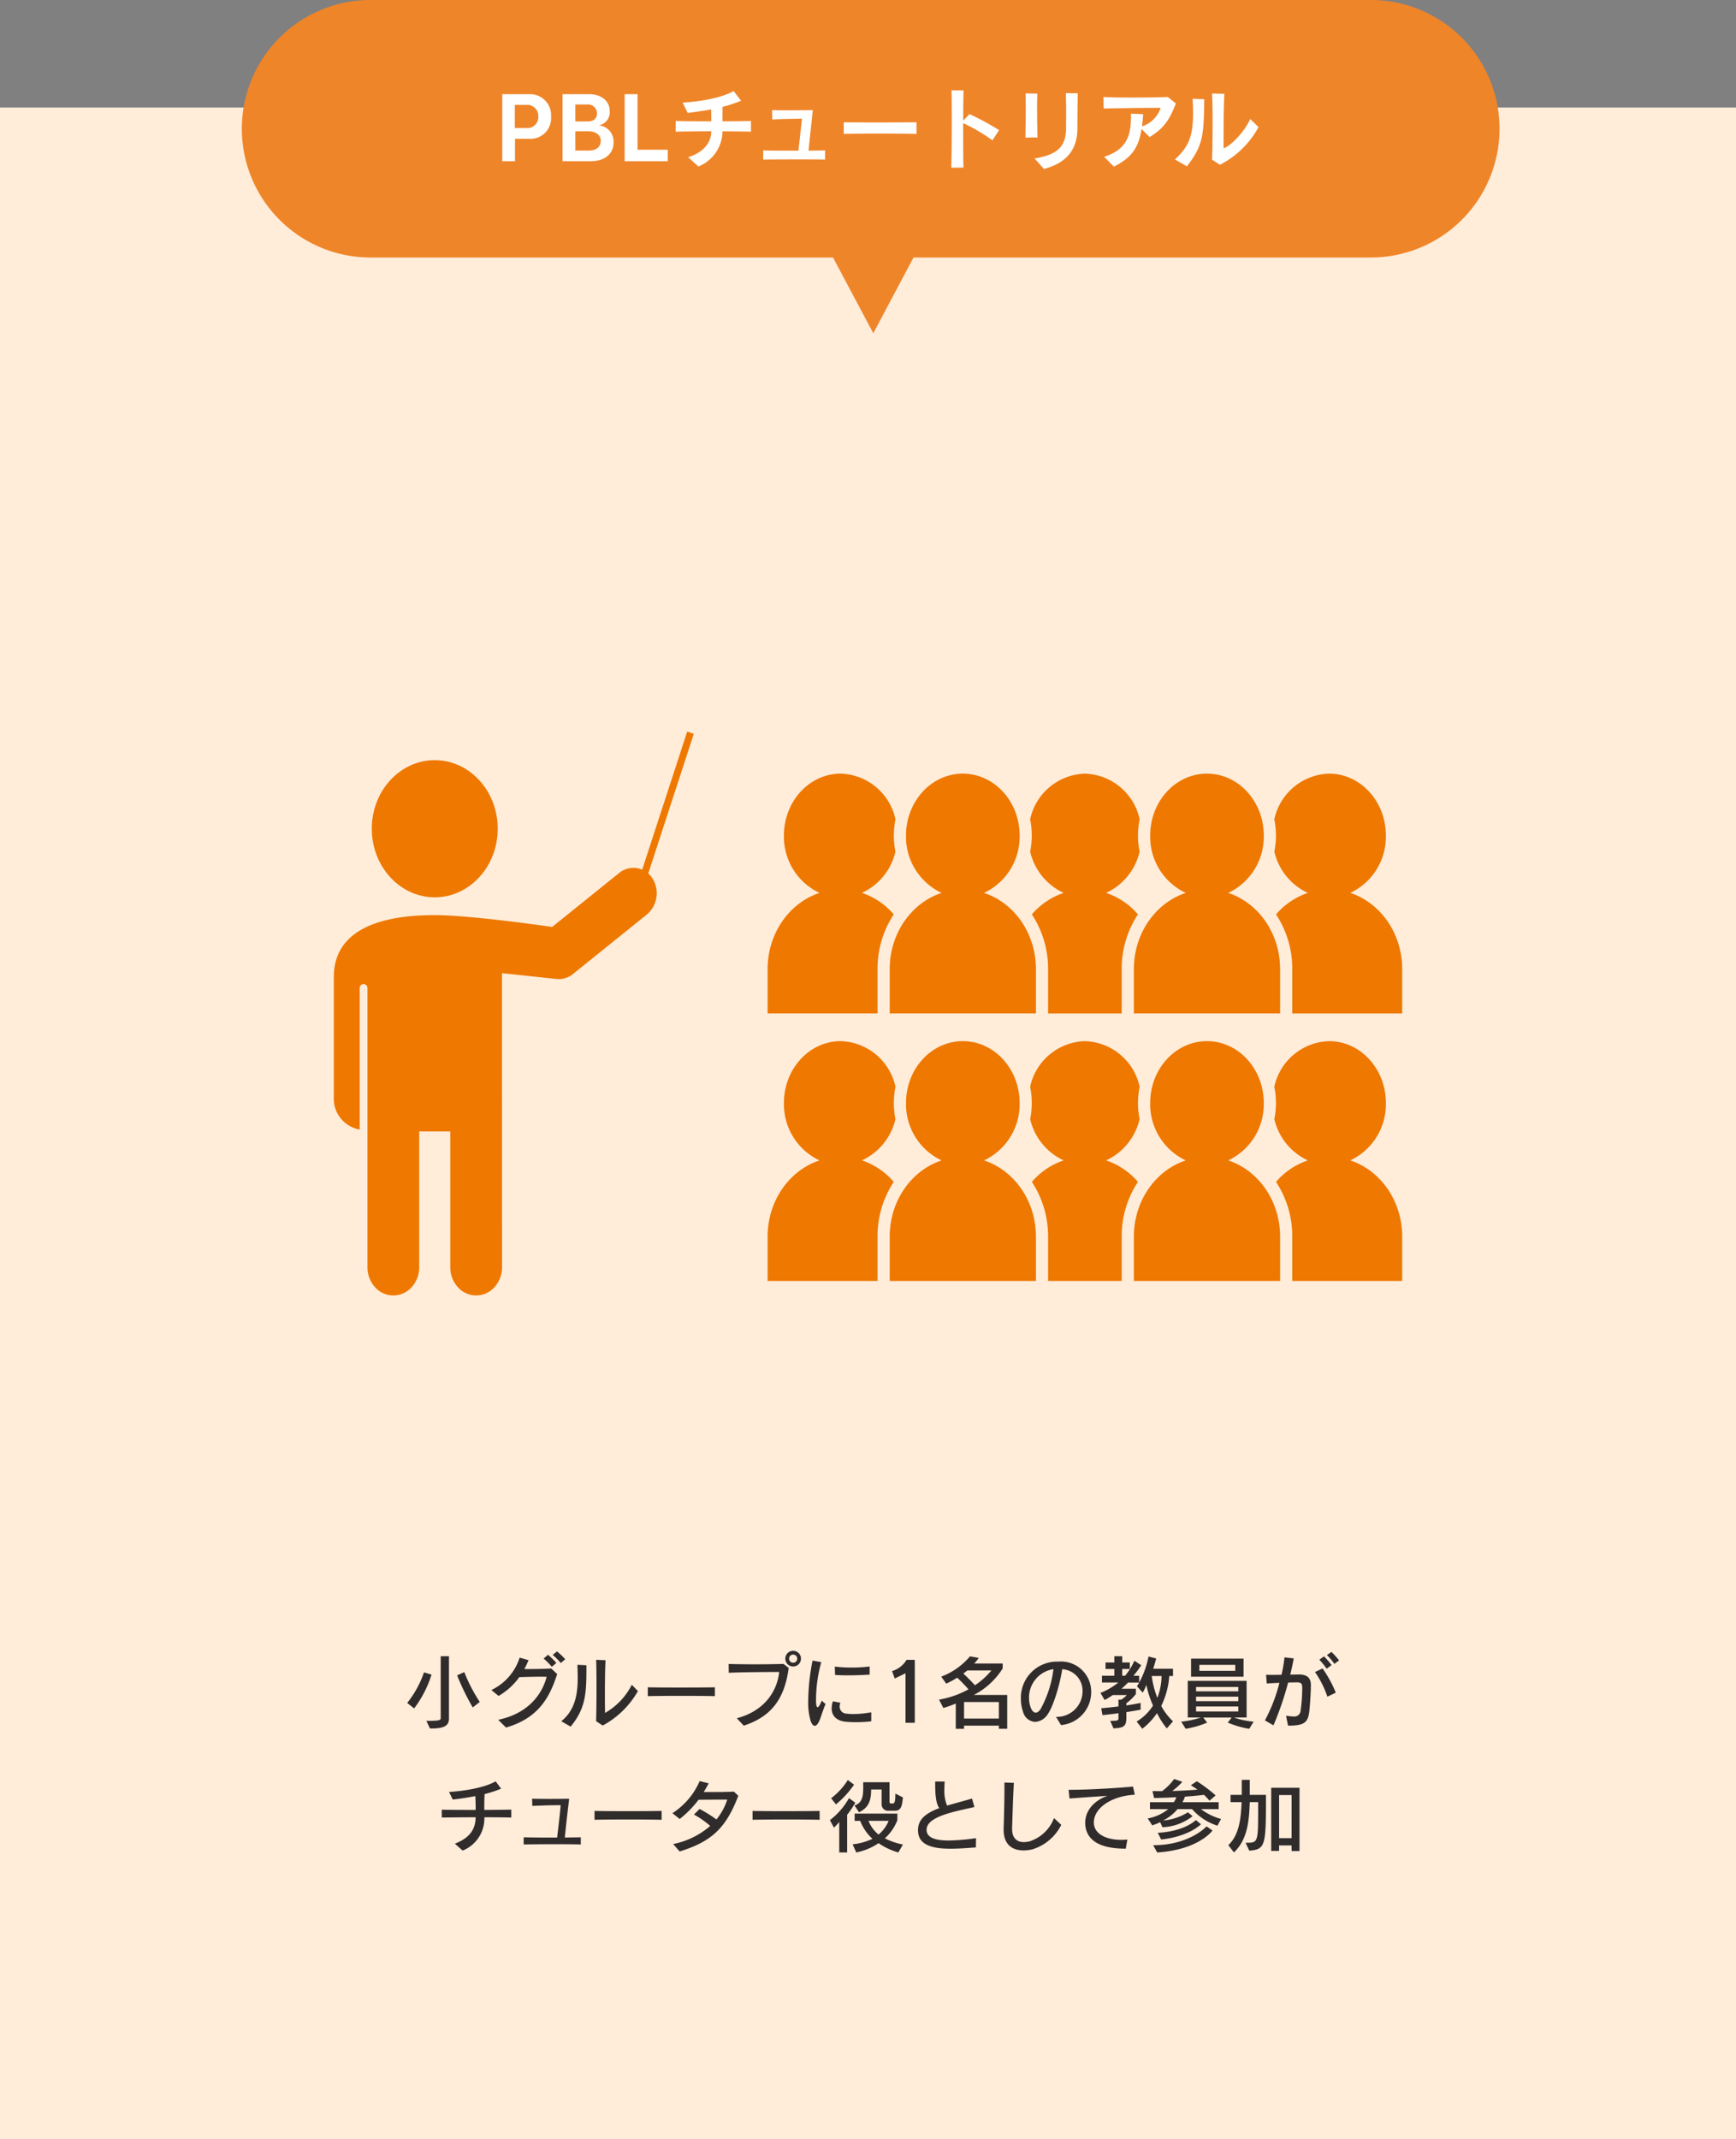
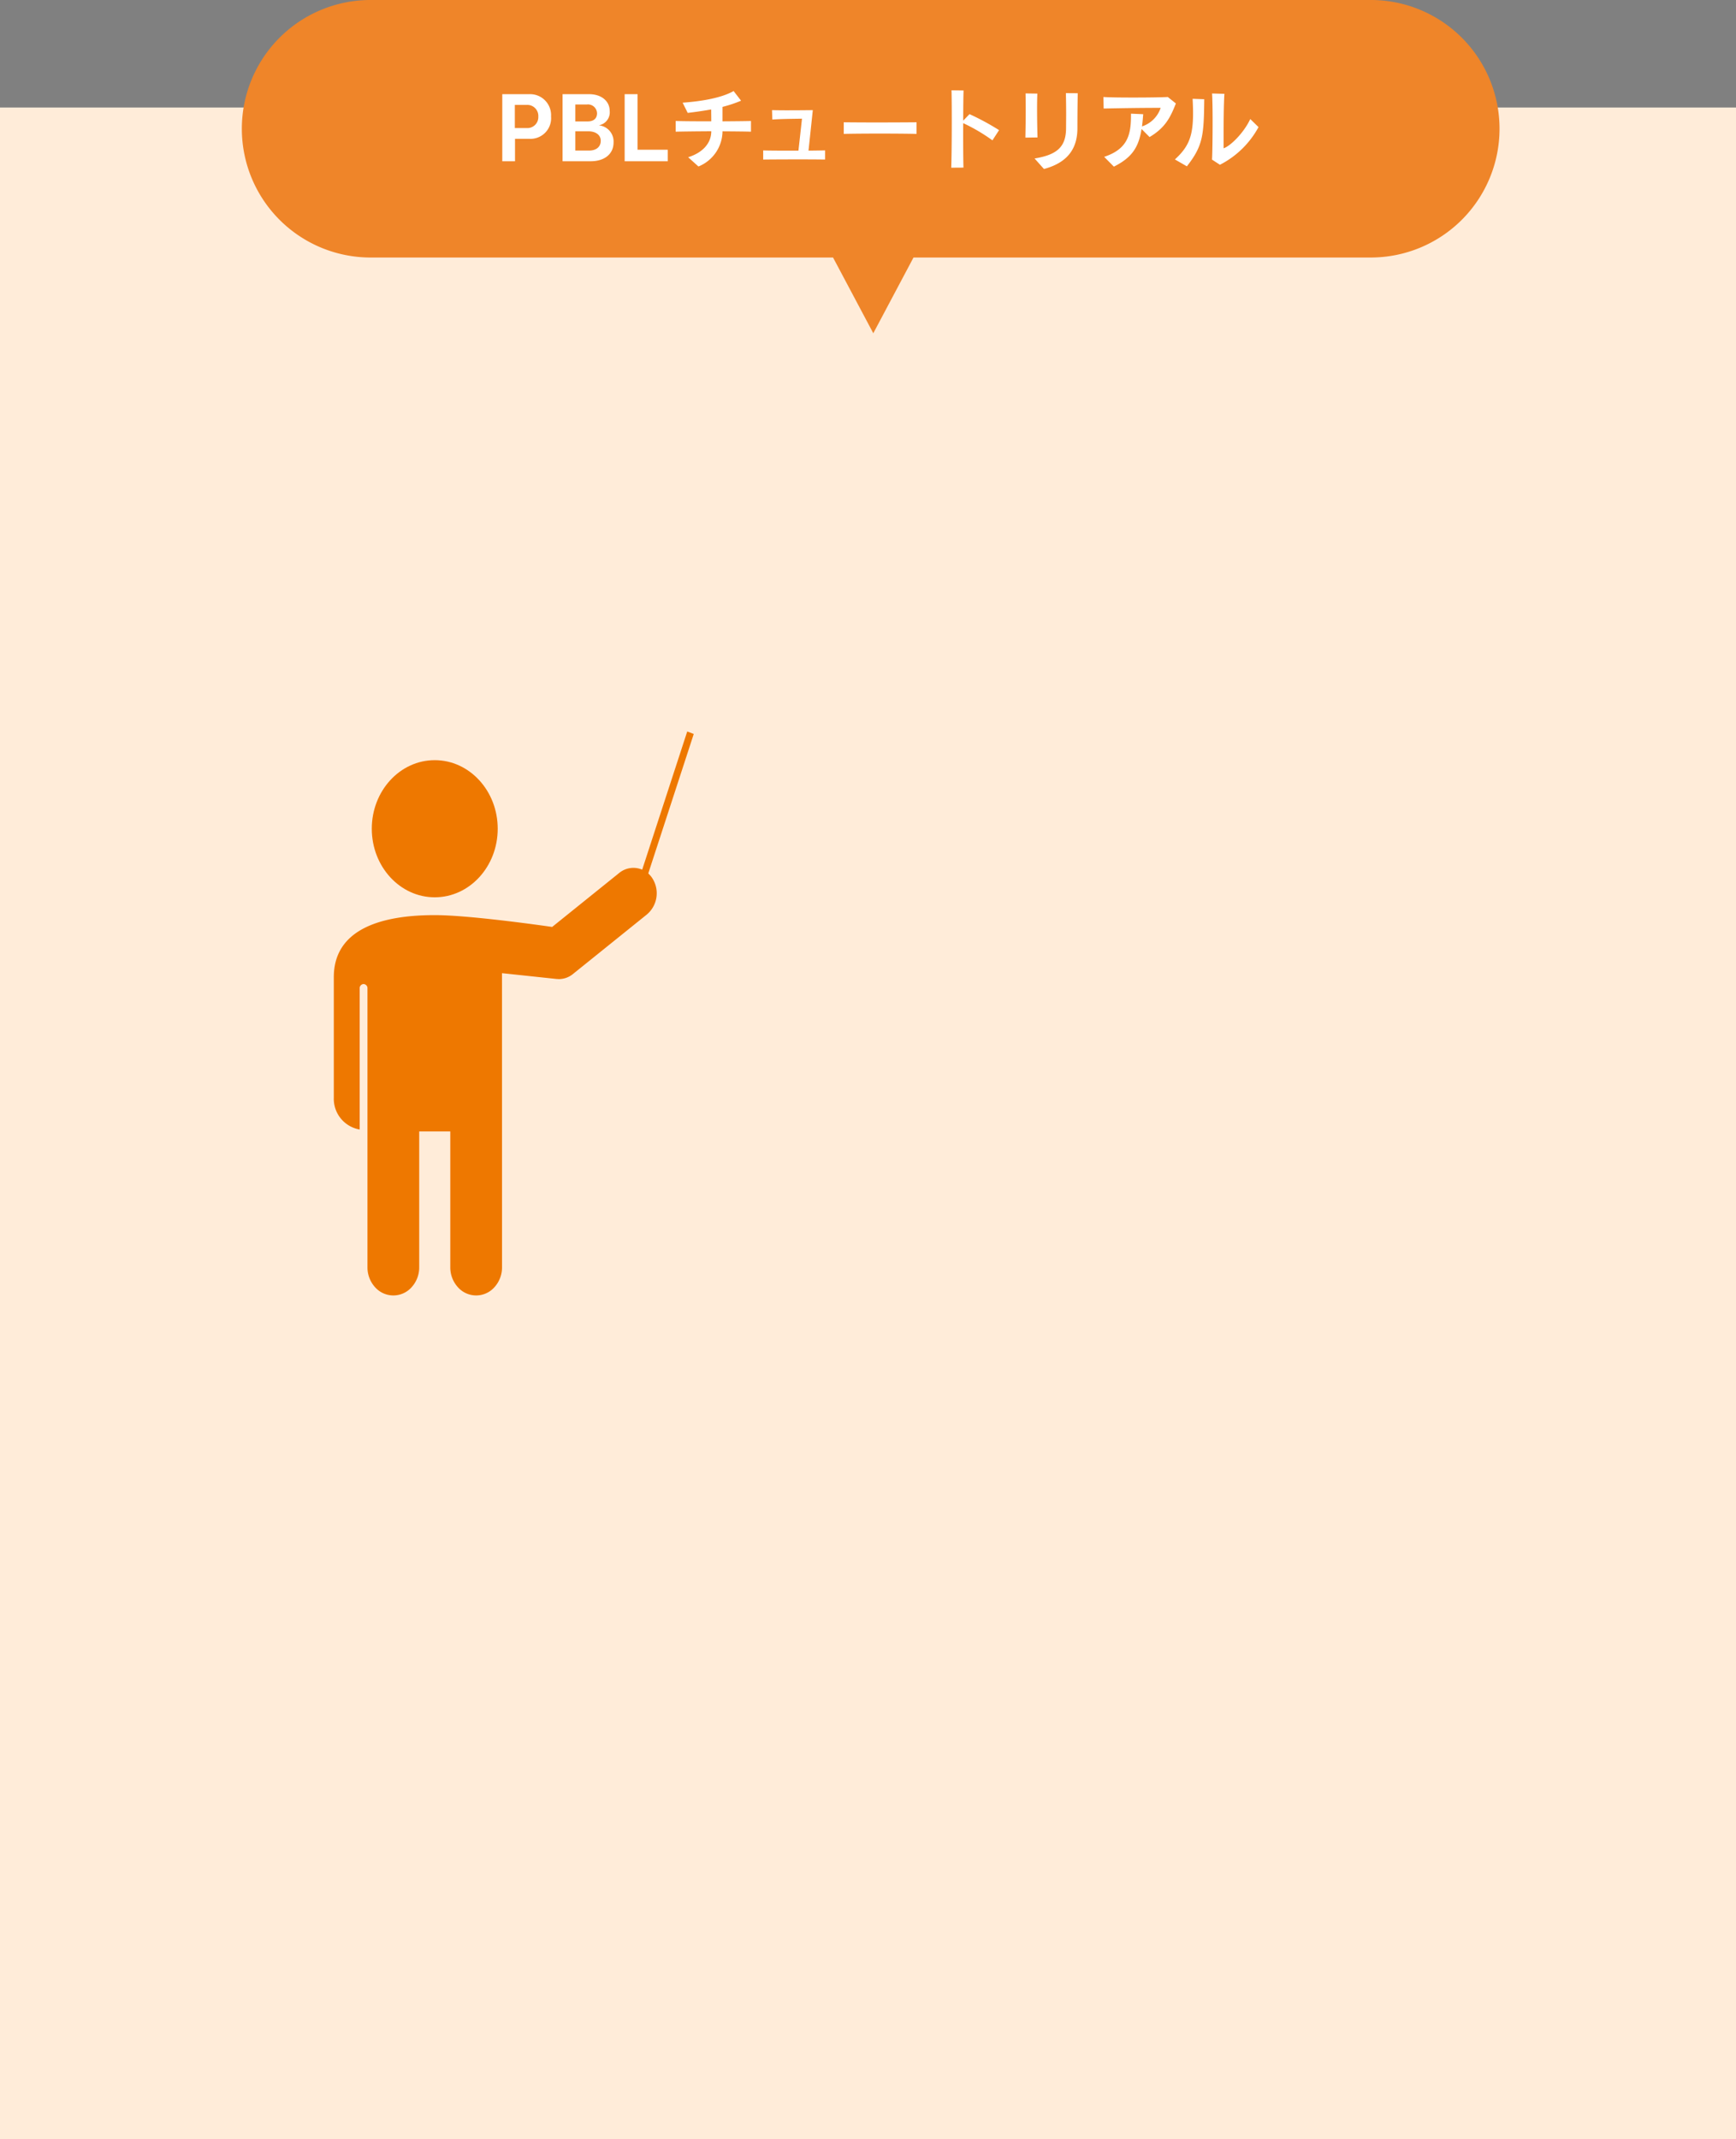
<svg xmlns="http://www.w3.org/2000/svg" width="323" height="398" viewBox="0 0 323 398">
  <rect x="0" y="0" width="323" height="398" fill="#808080" stroke="none" />
  <defs>
    <clipPath id="clip-path">
-       <rect id="長方形_10948" data-name="長方形 10948" width="118.07" height="44.612" fill="#ee7800" />
-     </clipPath>
+       </clipPath>
  </defs>
  <g id="グループ_8219" data-name="グループ 8219" transform="translate(-280 -6118)">
    <path id="パス_13278" data-name="パス 13278" d="M0,0H323V378H0Z" transform="translate(280 6138)" fill="#ffecd9" />
    <g id="グループ_7839" data-name="グループ 7839" transform="translate(342.108 6254.082)">
      <g id="グループ_7838" data-name="グループ 7838" transform="translate(0 0)">
        <g id="グループ_7842" data-name="グループ 7842">
          <path id="パス_5104" data-name="パス 5104" d="M23.332,45.479l-1.207-.468,9.17-28.125,1.21.468Z" transform="translate(34.465 -16.886)" fill="#ee7800" />
          <path id="パス_5105" data-name="パス 5105" d="M59.417,29a4.172,4.172,0,0,0-6.295-1.261L40.625,37.8S25.6,35.6,18.782,35.6C8.292,35.6,0,38.478,0,47.154V69.572a5.8,5.8,0,0,0,4.814,5.914V49.213a.759.759,0,0,1,.724-.79.76.76,0,0,1,.726.79v51.9a5.474,5.474,0,0,0,1.409,3.706,4.543,4.543,0,0,0,6.809,0,5.474,5.474,0,0,0,1.409-3.706V75.849h5.781v25.263a5.474,5.474,0,0,0,1.409,3.706,4.543,4.543,0,0,0,6.809,0,5.474,5.474,0,0,0,1.409-3.706L31.292,46.4l10.159,1.079.425.023a4.152,4.152,0,0,0,2.606-.934l13.73-11.057A5.162,5.162,0,0,0,59.417,29" transform="translate(0 -1.435)" fill="#ee7800" />
          <path id="パス_5106" data-name="パス 5106" d="M14.478,44.487c6.469,0,11.715-5.711,11.715-12.755S20.946,18.973,14.478,18.973,2.763,24.684,2.763,31.731,8.009,44.487,14.478,44.487" transform="translate(4.304 -13.636)" fill="#ee7800" />
        </g>
      </g>
    </g>
-     <path id="パス_13282" data-name="パス 13282" d="M-72.735-3.87a30.3,30.3,0,0,1-2.88-5.55l-1.335.6a45.247,45.247,0,0,0,2.91,5.97Zm-8.97-5.085-1.41-.42a18.7,18.7,0,0,1-3.12,5.685l1.29,1.02A20.774,20.774,0,0,0-81.705-8.955Zm3.24,8.175v-11.6H-80V-.855c0,.42-.42.5-2.67.5L-82,1.065h.135C-79.53,1.065-78.465.66-78.465-.78Zm21.63-11.04a14.1,14.1,0,0,0-1.53-1.455l-.8.645a14.439,14.439,0,0,1,1.515,1.515Zm-1.65.69a14.735,14.735,0,0,0-1.545-1.515l-.825.69a14.863,14.863,0,0,1,1.53,1.545Zm.15,2.07-1.1-1.035c-1.26.075-2.835.105-4.23.105h-.78a14.973,14.973,0,0,0,.78-1.65l-1.65-.48a10.035,10.035,0,0,1-5.265,6.03l1.35,1.1a12.465,12.465,0,0,0,3.855-3.5c1.2-.03,2.61-.075,3.87-.075.435,0,.84,0,1.215.015-.96,3.69-3.855,6.93-9.015,8l1.455,1.44C-62.055-.8-59.82-4.38-58.335-9.06Zm15.03,3.165-1.14-1.17a12.588,12.588,0,0,1-4.98,5.235c-.015-.72-.03-1.965-.03-3.4,0-2.175.03-4.755.12-6.405l-1.74-.075c.045,1.425.06,3.3.06,5.265,0,2.1-.015,4.305-.075,6.15l1.23.81A16.623,16.623,0,0,0-43.305-5.895Zm-9.585-4.8-1.68-.09c.03.78.06,1.575.06,2.355,0,3.015-.435,6.045-3.06,8.145L-55.83.72C-52.89-2.835-52.89-5.76-52.89-10.7Zm23.9,5.745V-6.6c-1.05.03-3.885.045-6.66.045-2.415,0-4.755-.015-5.82-.045v1.65C-38.73-5.025-31.635-5.025-28.995-4.95Zm16.02-6.975A1.447,1.447,0,0,0-14.43-13.38a1.447,1.447,0,0,0-1.455,1.455A1.447,1.447,0,0,0-14.43-10.47,1.447,1.447,0,0,0-12.975-11.925Zm-2.28,1.725-.975-.75c-1.5.045-3.345.075-5.22.075-1.725,0-3.45-.03-4.98-.06l.015,1.635c2.16-.105,7.14-.15,9.39-.15-.4,3.75-2.9,7.305-7.89,8.61l1.29,1.38C-18.51-1.14-16.035-4.38-15.255-10.2Zm1.575-1.725a.725.725,0,0,1-.75.75.725.725,0,0,1-.75-.75.725.725,0,0,1,.75-.75A.725.725,0,0,1-13.68-11.925ZM-.195-8.955V-10.47a25.517,25.517,0,0,1-3.39.195,22.553,22.553,0,0,1-3.09-.18L-6.63-8.9c.78.06,1.6.075,2.445.075C-2.88-8.82-1.515-8.88-.195-8.955ZM-8.4-3.48l-.7-.63C-9.48-3.2-9.72-2.895-9.87-2.895s-.24-.27-.27-.555a6.575,6.575,0,0,1-.03-.87,26.305,26.305,0,0,1,.975-6.96l-1.62-.285a40.037,40.037,0,0,0-.81,7.5,11.79,11.79,0,0,0,.465,3.75c.21.585.48.885.75.885.225,0,.465-.2.69-.6C-9.3-.78-8.985-2.13-8.4-3.48ZM.105-.27V-1.95a18.9,18.9,0,0,1-3.375.33A9.654,9.654,0,0,1-4.5-1.7a1.293,1.293,0,0,1-1.275-1.29,1.878,1.878,0,0,1,.15-.72l-1.41-.285A4.43,4.43,0,0,0-7.26-2.67c0,1.41.945,2.3,2.565,2.475a19.162,19.162,0,0,0,1.95.09A25.306,25.306,0,0,0,.105-.27Zm8.1.27V-11.7H6.675a4.7,4.7,0,0,1-2.7,2.085l.5,1.38L6.48-9.2V0ZM25.4,1.125v-6.3h-6.21a13.791,13.791,0,0,0,5.37-4.935v-.915h-5.3a7.691,7.691,0,0,0,.84-1.035l-1.62-.3a12.951,12.951,0,0,1-5.355,3.78l.93,1.3a15.3,15.3,0,0,0,2.04-1.11,29.377,29.377,0,0,1,2.1,2.175A17.476,17.476,0,0,1,12.72-4.3l.8,1.545a18.941,18.941,0,0,0,2.31-.825v4.71H17.37V.54h6.48v.585Zm-2.94-10.86a13.805,13.805,0,0,1-3.06,2.76c-.465-.51-1.26-1.35-2.16-2.175.225-.18.525-.39.75-.585ZM23.85-.78H17.37V-3.855h6.48Zm17.175-4.9a5.611,5.611,0,0,0-6.015-5.7h-.285a6.729,6.729,0,0,0-6.78,6.96,7,7,0,0,0,.39,2.325,2.479,2.479,0,0,0,2.25,1.935,3.023,3.023,0,0,0,2.4-1.5c1.11-1.65,2.25-5.67,2.655-8.3a4.006,4.006,0,0,1,3.78,4.1A4.773,4.773,0,0,1,34.485-1.1l.93,1.53A6.149,6.149,0,0,0,41.025-5.685Zm-7.02-4.29a20.717,20.717,0,0,1-2.385,7.41c-.3.45-.615.675-.915.675-.345,0-.675-.3-.9-.87a5.021,5.021,0,0,1-.345-1.83A5.344,5.344,0,0,1,34.005-9.975ZM50.34-10.7l-1.275-.84a12.257,12.257,0,0,1-1.725,2.79H46.8v-1.26h1.41v-1.2H46.8v-1.17H45.33v1.17H43.695v1.2H45.33v1.26h-2.3v1.26H46.08A12.745,12.745,0,0,1,42.75-5.55l.78,1.32a13.7,13.7,0,0,0,1.515-.93h2.6A3.875,3.875,0,0,1,46.6-4.3H46.1v1.26c-.96.135-2.115.24-3.21.345l.24,1.275c1.005-.105,2.085-.225,2.97-.36V-.9c0,.48-.06.54-1.53.54l.6,1.4c1.845-.075,2.4-.33,2.4-1.965V-1.98c1.35-.21,2.655-.45,2.655-.45V-3.69s-1.245.255-2.655.465v-.4a9.6,9.6,0,0,0,1.77-1.71v-.99H46.65a14.775,14.775,0,0,0,1.23-1.155h2.07v-1.26H48.885A18.837,18.837,0,0,0,50.34-10.7ZM56.25-.27a10.971,10.971,0,0,1-2.19-2.865A15.084,15.084,0,0,0,55.56-8.7h.69v-1.35H52.56c.36-1.1.555-1.905.555-1.905L51.69-12.33a16.265,16.265,0,0,1-2.145,5.55L50.61-5.61a7.186,7.186,0,0,0,.675-1.44A19.543,19.543,0,0,0,52.53-3.2a9.175,9.175,0,0,1-3.045,2.97l1.05,1.35a12.7,12.7,0,0,0,2.73-2.91A14.62,14.62,0,0,0,55.1,1.05ZM54.12-8.7a11.709,11.709,0,0,1-.78,4.065A17,17,0,0,1,52.29-8.7Zm15.255.135v-3.36H59.61v3.36ZM71.25-.2a15.349,15.349,0,0,1-3.675-.78h2.37v-6.81H58.995v6.81H61.44a17.49,17.49,0,0,1-3.66.78l.825,1.32A17.026,17.026,0,0,0,62.6-.03l-.72-.945h5.28l-.72.945a17.584,17.584,0,0,0,3.99,1.155ZM67.83-9.66H61.155v-1.11H67.83Zm.57,3.81H60.54v-.81H68.4Zm0,1.83H60.54v-.84H68.4Zm0,1.92H60.54v-.93H68.4Zm18.75-9.5a15.362,15.362,0,0,0-1.41-1.575l-.855.57a12.539,12.539,0,0,1,1.395,1.65Zm-1.395.87a14.551,14.551,0,0,0-1.41-1.62l-.87.615a15.919,15.919,0,0,1,1.365,1.68Zm.78,5.13a22.13,22.13,0,0,0-2.46-4.5l-1.41.66a18.064,18.064,0,0,1,2.31,4.59ZM81.9-7.035c0-1.5-.945-1.95-2.205-1.95h-.06c-.39.015-.945.015-1.575.03.27-1.08.5-2.115.645-3.015l-1.71-.2a27.2,27.2,0,0,1-.555,3.24c-.63.015-1.245.015-1.815.015-.4,0-.765,0-1.065-.015l.135,1.62c.705-.045,1.545-.09,2.355-.12a30.389,30.389,0,0,1-2.7,6.99L74.94.48a57.687,57.687,0,0,0,2.73-7.965c.735-.015,1.335-.03,1.635-.03.675,0,.96.135.99.915v.285A30.936,30.936,0,0,1,80-2.34,1.181,1.181,0,0,1,78.63-1.17a10.211,10.211,0,0,1-1.35-.135L77.655.54c2.85,0,3.69-.48,3.945-2.58C81.705-2.955,81.9-5.505,81.9-7.035ZM-66.87,17.63V16.16c-1.23.03-3.075.045-5.025.06,0-.96,0-1.95.06-2.955A21.167,21.167,0,0,0-68.76,12.26l-1.02-1.365c-1.845,1.08-5.295,1.755-8.67,1.98l.69,1.41c1.395-.15,2.85-.375,4.2-.645.045.8.06,1.47.06,2.055v.525c-2.4,0-4.77-.015-6.3-.045V17.63c1.53-.015,3.93-.045,6.3-.045-.03,2.1-.975,3.81-3.87,4.905l1.44,1.29a6.431,6.431,0,0,0,4.05-6.2C-69.9,17.585-68.055,17.6-66.87,17.63Zm12.93,5.01V21.305c-.735.015-1.785.03-2.97.045.165-1.74.51-4.8.81-7.215-2.565.045-5.07.045-6.9,0l.045,1.335c1.185-.06,3.33-.135,4.9-.135h.375c-.12,1.5-.45,4.32-.66,6.015-2.28.015-4.725,0-6.225-.045V22.64c1.545-.03,3.96-.045,6.195-.045C-56.61,22.595-54.975,22.61-53.94,22.64ZM-38.9,18.05V16.4c-1.05.03-3.885.045-6.66.045-2.415,0-4.755-.015-5.82-.045v1.65C-48.63,17.975-41.535,17.975-38.9,18.05Zm14.265-4.47-.81-.765c-1.335.06-2.745.075-4.065.075h-1.56c.33-.525.63-1.065.93-1.62l-1.68-.42a13.4,13.4,0,0,1-5.07,5.97l1.35,1.08a19.1,19.1,0,0,0,3.51-3.57c1.905-.03,4.1-.03,5.34-.03a11.4,11.4,0,0,1-2.01,3.69,24.885,24.885,0,0,0-3.135-1.95l-1.05,1.035a17.359,17.359,0,0,1,3.03,2.115,14.992,14.992,0,0,1-6.9,3.375l1.215,1.38C-29.58,22.1-26.91,19.565-24.63,13.58Zm15.135,4.47V16.4c-1.05.03-3.885.045-6.66.045-2.415,0-4.755-.015-5.82-.045v1.65C-19.23,17.975-12.135,17.975-9.495,18.05Zm6.4-6.54-1.155-.855a12.96,12.96,0,0,1-3.105,3.39l.9,1.14A17.9,17.9,0,0,0-3.09,11.51ZM6,13.895l-1.41-.72c0,1.4-.105,1.845-.5,1.845H3.9c-.255,0-.4-.03-.4-.3V11.06h-4.89v1.02c0,1.485-.135,2.85-1.62,3.3l.84,1.275c1.95-.93,2.25-2.415,2.25-4.245h1.95v2.685a1.2,1.2,0,0,0,1.32,1.275H4.53C5.745,16.37,5.85,15.26,6,13.895Zm-8.865.975-1.17-.855a13.331,13.331,0,0,1-3.555,4.1l.75,1.395a9.371,9.371,0,0,0,.99-1.05v5.67h1.47V17.12A17.125,17.125,0,0,0-2.865,14.87ZM6,22.655A12.748,12.748,0,0,1,2.64,21.5a8.92,8.92,0,0,0,2.325-3.375V16.9h-7.95v1.35H-1.95A8.786,8.786,0,0,0,.33,21.59a11.234,11.234,0,0,1-3.69,1.02l.675,1.515A11.413,11.413,0,0,0,1.47,22.4a12.281,12.281,0,0,0,3.675,1.725Zm-2.655-4.41A6.662,6.662,0,0,1,1.47,20.8,6.041,6.041,0,0,1-.4,18.245ZM19.6,21.47a39.344,39.344,0,0,1-5.085.435c-2.475,0-3.945-.51-4.11-1.785A1.135,1.135,0,0,1,10.4,19.9c0-2.6,5.85-3.48,8.9-4.23l-.45-1.575c-1.635.495-3.225.885-4.635,1.32a7.231,7.231,0,0,1-.51-3.015c0-.495.03-.99.06-1.47H12v.45c0,1.8.105,3.615.765,4.5-2.355.885-3.96,1.995-3.96,4.08,0,.165.015.33.03.5.27,2.43,2.97,2.97,6.03,2.97,1.575,0,3.24-.135,4.71-.24ZM35.46,18.995l-1.35-1.26a7.214,7.214,0,0,1-4.575,4.335A4.46,4.46,0,0,1,28.5,22.2c-1.4,0-2.19-.855-2.19-2.43V19.61c.075-2,.15-5.325.33-8.43l-1.755-.06v1.005c0,2.79-.09,5.61-.15,7.59v.18c0,2.925,1.785,3.855,3.7,3.855a6.966,6.966,0,0,0,1.68-.21A8.94,8.94,0,0,0,35.46,18.995Zm13.68-5.61-.33-1.515c-3.09.3-8.565.6-11.325.6h-.66l.165,1.62c1.755-.135,4.74-.345,7.065-.495-2.58.9-4.14,2.835-4.14,5.01,0,.135,0,.285.015.435.36,3.645,4.125,4.38,7.53,4.38l.3-1.695c-.375.03-.75.06-1.11.06-2.8,0-4.935-1.065-5.115-2.94a2.01,2.01,0,0,1-.015-.3C41.52,15.845,44.835,13.61,49.14,13.385ZM65.19,17.9a11.079,11.079,0,0,1-3.735-1.83H64.74V14.78H58a4.1,4.1,0,0,0,.465-1.035c1.815-.135,3.12-.27,3.54-.345a12.457,12.457,0,0,1,1.035,1.1l1.14-.99A28.606,28.606,0,0,0,60.69,10.88l-1.125.75s.63.375,1.245.81c-1.215.105-2.76.195-4.71.255a11.689,11.689,0,0,0,1.89-1.71l-1.53-.525a9.742,9.742,0,0,1-2.25,2.265c-.585,0-1.125,0-1.77-.015L52.725,14c1.23-.015,2.91-.075,4.14-.15a3.548,3.548,0,0,1-.465.93H51.96v1.29h3.4A8.492,8.492,0,0,1,51.54,17.8l.855,1.29c.51-.18,1.05-.39,1.47-.585l.42.93a9.672,9.672,0,0,0,5.61-2.055l-.87-.72a10.464,10.464,0,0,1-4.62,1.53A8.54,8.54,0,0,0,57.09,16.07h2.715a10.5,10.5,0,0,0,4.71,3.075Zm-3.735.99-.945-.78c-2.67,2.3-7.1,2.355-7.1,2.355l.63,1.245S58.65,21.4,61.455,18.89ZM63.6,20.045l-1.11-.765s-3.15,3.5-9.93,3.5l.75,1.35C61.08,23.63,63.6,20.045,63.6,20.045Zm9.945-6.63H70.53v-2.79H69.045v2.79H66.96v1.35h2.055c-.135,3.66-.645,6.27-2.475,8.01l1.05,1.35c2.445-2.355,2.82-5.58,2.94-9.36h1.56V16.31c0,5.925-.075,6.015-2.145,6.015H69.75l.69,1.47C73.5,23.555,73.545,22.82,73.545,13.415Zm6.24,10.455V12.095H74.52V23.84h1.47V22.82h2.325v1.05Zm-1.47-2.4H75.99V13.445h2.325Z" transform="translate(442 6438.5)" fill="#302c2c" />
    <path id="パス_13298" data-name="パス 13298" d="M87,47.91H101.97L94.487,62Zm-86.046,0A23.954,23.954,0,0,1,.956,0H187.051a23.954,23.954,0,0,1,0,47.908Z" transform="translate(347.997 6117.998)" fill="#ef8529" />
    <path id="パス_13301" data-name="パス 13301" d="M10.528-8.336A3.906,3.906,0,0,0,6.48-12.48H1.456V0H3.824V-4.176H6.448A3.836,3.836,0,0,0,10.528-8.336ZM8.16-8.32A2.039,2.039,0,0,1,5.952-6.176H3.792v-4.3H5.936A2.048,2.048,0,0,1,8.16-8.32Zm14,4.832A3.021,3.021,0,0,0,19.5-6.672L19.488-6.7A2.446,2.446,0,0,0,21.44-9.36c0-1.824-1.536-3.12-3.84-3.12H12.672V0H17.9C20.512,0,22.16-1.376,22.16-3.488Zm-3.072-5.44c0,1.008-.688,1.52-1.728,1.52H15.04V-10.56H17.2A1.693,1.693,0,0,1,19.088-8.928Zm.688,5.12c0,1.184-.9,1.824-2.192,1.824H15.04V-5.568h2.48C18.688-5.568,19.776-4.992,19.776-3.808ZM32.24,0V-2.144H26.624V-12.48h-2.4V0ZM47.728-5.5V-7.488c-1.088.032-3.12.048-5.3.064v-2.688a23.665,23.665,0,0,0,3.456-1.152L44.5-13.056c-2.288,1.28-5.9,1.9-9.488,2.16l.944,1.9c1.488-.176,2.928-.384,4.368-.64,0,.576.016,1.424.016,2.208-2.752,0-5.408-.016-6.624-.064V-5.5c1.2-.032,3.888-.064,6.624-.08,0,2.384-1.808,4.064-4.3,4.832L37.952.976a7.146,7.146,0,0,0,4.48-6.544C44.656-5.552,46.656-5.536,47.728-5.5ZM61.52-.32v-1.7c-.592.016-1.776.032-3.088.048l.8-7.536c-1.248.016-3.216.032-4.9.032-1.1,0-2.08-.016-2.688-.032L51.7-7.76c1.536-.112,3.616-.128,5.52-.16L56.56-1.968c-2.656,0-5.616,0-6.56-.048v1.7c1.008-.016,3.7-.032,6.288-.032C58.416-.352,60.5-.336,61.52-.32ZM78.528-5.088v-2.16c-1.9.016-4.8.032-7.568.032-2.288,0-4.48-.016-5.968-.032v2.16C68.24-5.168,75.072-5.168,78.528-5.088Zm15.36-.7a46.4,46.4,0,0,0-5.5-2.976L87.216-7.552c0-2.5.032-4.672.064-5.616L85.04-13.2c.032,1.024.048,3.312.048,5.84,0,3.2-.032,6.768-.1,8.56l2.272-.016c-.048-1.76-.064-5.2-.048-8.272a32.665,32.665,0,0,1,5.44,3.2Zm7.152,1.36c-.048-1.76-.08-3.632-.08-5.36,0-1.008.016-1.952.048-2.8l-2.192-.032c.016.9.032,1.936.032,3.04,0,1.68-.032,3.5-.064,5.184Zm7.488-8.224-2.208-.016c.032,1.344.048,2.688.048,3.9,0,.992-.016,1.9-.016,2.672-.032,3.472-1.728,4.9-5.856,5.584L102.24,1.44c4.928-1.312,6.224-4.368,6.224-7.584C108.464-7.888,108.48-10.384,108.528-12.656Zm18.256,1.9-1.5-1.2c-1.216.064-3.76.1-6.32.1-2.144,0-4.3-.016-5.664-.1l.048,2.144c2.9-.064,7.024-.128,10.608-.128A5.431,5.431,0,0,1,120.48-6.48c.1-.7.16-1.456.224-2.272l-2.272-.1v.32c0,3.52-.56,6.256-4.992,7.712l1.808,1.824C118.7-.72,119.872-2.688,120.4-6l1.488,1.5C124.752-6.208,125.728-8.048,126.784-10.752Zm15.376,4.4-1.536-1.5c-1.2,2.592-3.728,5.056-4.96,5.44V-5.152c0-2.512.016-5.008.144-7.392l-2.288-.064c.064,1.056.1,3.024.1,5.088,0,3.04-.048,6.288-.112,7.216l1.472.96A16.894,16.894,0,0,0,142.16-6.352Zm-10.1-5.184-2.16-.08c.048.976.08,1.856.08,2.656,0,4.224-.752,6.224-3.376,8.624l2.224,1.28C131.872-2.912,131.984-4.912,132.064-11.536Z" transform="translate(371.999 6147.998)" fill="#fff" />
    <g id="グループ_7841" data-name="グループ 7841" transform="translate(422.822 6261.929)">
      <g id="グループ_7840" data-name="グループ 7840" transform="translate(0 0)" clip-path="url(#clip-path)">
        <path id="パス_5107" data-name="パス 5107" d="M35.286,36.366c0-6.686-4.068-12.337-9.657-14.178A11.546,11.546,0,0,0,32.25,11.51C32.25,5.153,27.518,0,21.682,0S11.114,5.153,11.114,11.51a11.55,11.55,0,0,0,6.621,10.678C12.148,24.029,8.08,29.68,8.08,36.366v8.246H35.286Z" transform="translate(14.637 0)" fill="#ee7800" />
        <path id="パス_5108" data-name="パス 5108" d="M51.445,36.366c0-6.686-4.068-12.337-9.655-14.178A11.548,11.548,0,0,0,48.409,11.51C48.409,5.153,43.677,0,37.841,0S27.273,5.153,27.273,11.51a11.55,11.55,0,0,0,6.621,10.678c-5.586,1.841-9.655,7.492-9.655,14.178v8.246H51.445Z" transform="translate(43.908 0)" fill="#ee7800" />
-         <path id="パス_5109" data-name="パス 5109" d="M34.41,36.366A18.312,18.312,0,0,1,37.43,26.183a13.476,13.476,0,0,0-5.918-4,11.245,11.245,0,0,0,6.23-7.675,15.339,15.339,0,0,1-.3-3A15.149,15.149,0,0,1,37.753,8.5,10.759,10.759,0,0,0,27.565,0,10.76,10.76,0,0,0,17.373,8.5a15.148,15.148,0,0,1,.309,3.011,15.339,15.339,0,0,1-.3,3,11.259,11.259,0,0,0,6.23,7.675,13.476,13.476,0,0,0-5.918,4,18.312,18.312,0,0,1,3.019,10.183v8.246H34.41Z" transform="translate(31.47 0)" fill="#ee7800" />
        <path id="パス_5110" data-name="パス 5110" d="M57.326,36.366c0-6.686-4.068-12.337-9.655-14.178A11.548,11.548,0,0,0,54.29,11.51C54.29,5.153,49.558,0,43.722,0A10.757,10.757,0,0,0,33.533,8.5a15.149,15.149,0,0,1,.306,3.011,15.339,15.339,0,0,1-.3,3,11.256,11.256,0,0,0,6.233,7.675,13.46,13.46,0,0,0-5.918,4,18.312,18.312,0,0,1,3.02,10.183v8.246h20.45Z" transform="translate(60.743 0)" fill="#ee7800" />
-         <path id="パス_5111" data-name="パス 5111" d="M20.451,36.366A18.312,18.312,0,0,1,23.47,26.183a13.476,13.476,0,0,0-5.918-4,11.256,11.256,0,0,0,6.233-7.675,15.318,15.318,0,0,1-.3-3A15.148,15.148,0,0,1,23.793,8.5,10.759,10.759,0,0,0,13.6,0C7.768,0,3.036,5.153,3.036,11.51A11.548,11.548,0,0,0,9.655,22.188C4.068,24.029,0,29.68,0,36.366v8.246H20.451Z" transform="translate(0 0)" fill="#ee7800" />
+         <path id="パス_5111" data-name="パス 5111" d="M20.451,36.366A18.312,18.312,0,0,1,23.47,26.183a13.476,13.476,0,0,0-5.918-4,11.256,11.256,0,0,0,6.233-7.675,15.318,15.318,0,0,1-.3-3A15.148,15.148,0,0,1,23.793,8.5,10.759,10.759,0,0,0,13.6,0C7.768,0,3.036,5.153,3.036,11.51A11.548,11.548,0,0,0,9.655,22.188v8.246H20.451Z" transform="translate(0 0)" fill="#ee7800" />
      </g>
    </g>
    <g id="グループ_7843" data-name="グループ 7843" transform="translate(422.822 6311.693)">
      <g id="グループ_7840-2" data-name="グループ 7840" transform="translate(0 0)" clip-path="url(#clip-path)">
        <path id="パス_5107-2" data-name="パス 5107" d="M35.286,36.366c0-6.686-4.068-12.337-9.657-14.178A11.546,11.546,0,0,0,32.25,11.51C32.25,5.153,27.518,0,21.682,0S11.114,5.153,11.114,11.51a11.55,11.55,0,0,0,6.621,10.678C12.148,24.029,8.08,29.68,8.08,36.366v8.246H35.286Z" transform="translate(14.637 0)" fill="#ee7800" />
        <path id="パス_5108-2" data-name="パス 5108" d="M51.445,36.366c0-6.686-4.068-12.337-9.655-14.178A11.548,11.548,0,0,0,48.409,11.51C48.409,5.153,43.677,0,37.841,0S27.273,5.153,27.273,11.51a11.55,11.55,0,0,0,6.621,10.678c-5.586,1.841-9.655,7.492-9.655,14.178v8.246H51.445Z" transform="translate(43.908 0)" fill="#ee7800" />
        <path id="パス_5109-2" data-name="パス 5109" d="M34.41,36.366A18.312,18.312,0,0,1,37.43,26.183a13.476,13.476,0,0,0-5.918-4,11.245,11.245,0,0,0,6.23-7.675,15.339,15.339,0,0,1-.3-3A15.149,15.149,0,0,1,37.753,8.5,10.759,10.759,0,0,0,27.565,0,10.76,10.76,0,0,0,17.373,8.5a15.148,15.148,0,0,1,.309,3.011,15.339,15.339,0,0,1-.3,3,11.259,11.259,0,0,0,6.23,7.675,13.476,13.476,0,0,0-5.918,4,18.312,18.312,0,0,1,3.019,10.183v8.246H34.41Z" transform="translate(31.47 0)" fill="#ee7800" />
        <path id="パス_5110-2" data-name="パス 5110" d="M57.326,36.366c0-6.686-4.068-12.337-9.655-14.178A11.548,11.548,0,0,0,54.29,11.51C54.29,5.153,49.558,0,43.722,0A10.757,10.757,0,0,0,33.533,8.5a15.149,15.149,0,0,1,.306,3.011,15.339,15.339,0,0,1-.3,3,11.256,11.256,0,0,0,6.233,7.675,13.46,13.46,0,0,0-5.918,4,18.312,18.312,0,0,1,3.02,10.183v8.246h20.45Z" transform="translate(60.743 0)" fill="#ee7800" />
        <path id="パス_5111-2" data-name="パス 5111" d="M20.451,36.366A18.312,18.312,0,0,1,23.47,26.183a13.476,13.476,0,0,0-5.918-4,11.256,11.256,0,0,0,6.233-7.675,15.318,15.318,0,0,1-.3-3A15.148,15.148,0,0,1,23.793,8.5,10.759,10.759,0,0,0,13.6,0C7.768,0,3.036,5.153,3.036,11.51A11.548,11.548,0,0,0,9.655,22.188C4.068,24.029,0,29.68,0,36.366v8.246H20.451Z" transform="translate(0 0)" fill="#ee7800" />
      </g>
    </g>
  </g>
</svg>